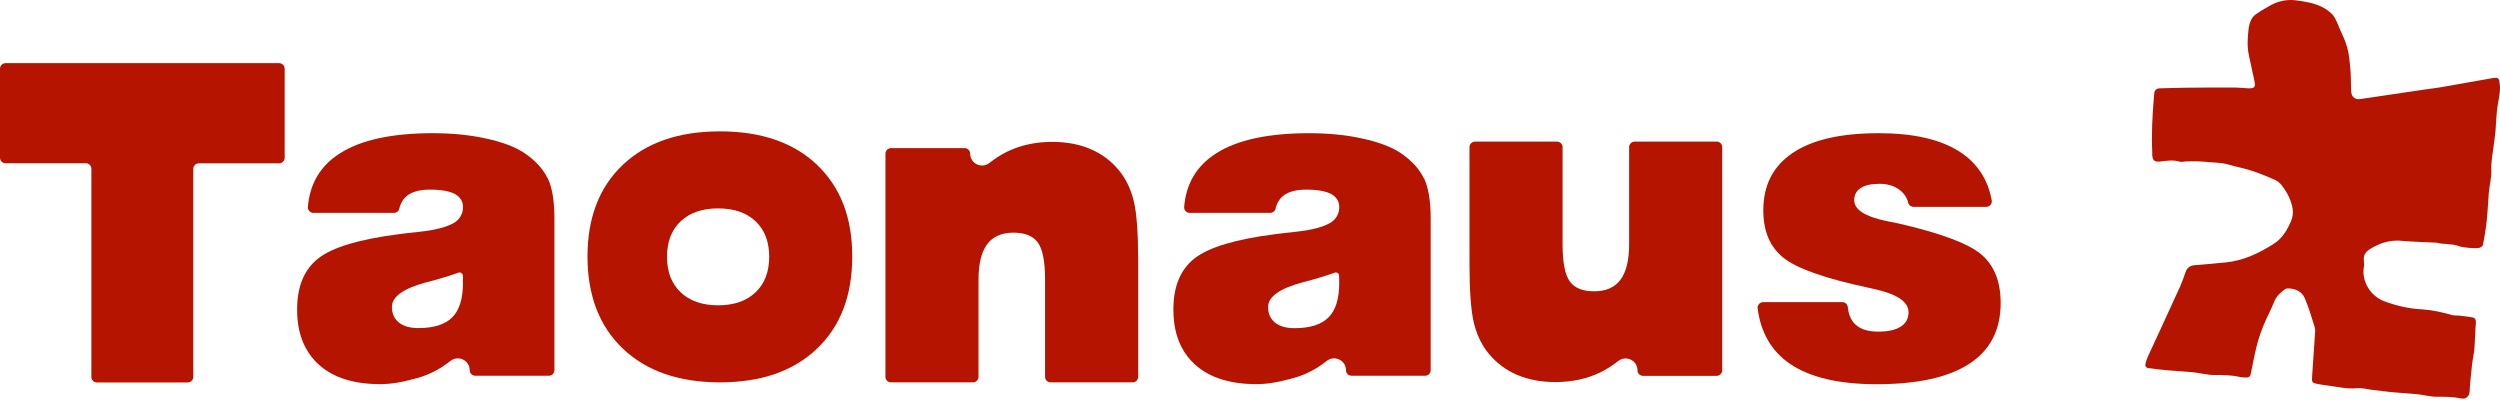
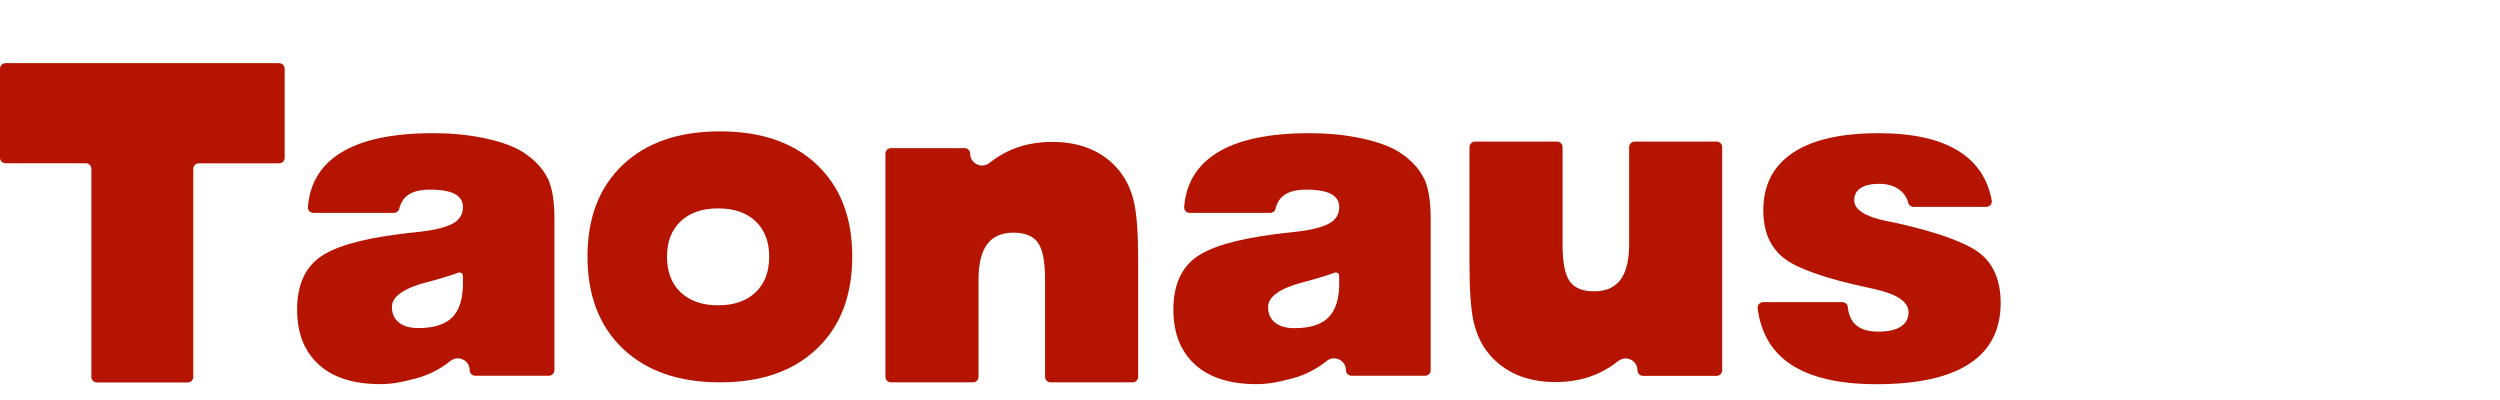
<svg xmlns="http://www.w3.org/2000/svg" width="200" height="32" viewBox="0 0 200 32" fill="none">
  <path d="M43.807 14.267C43.451 13.514 42.829 12.839 41.945 12.24C41.222 11.756 40.206 11.37 38.902 11.086C37.599 10.797 36.175 10.655 34.639 10.655C31.364 10.655 28.884 11.191 27.194 12.266C25.631 13.259 24.781 14.69 24.631 16.56C24.612 16.814 24.815 17.032 25.073 17.032H31.514C31.716 17.032 31.896 16.893 31.941 16.698C32.05 16.234 32.271 15.878 32.608 15.627C33.02 15.323 33.612 15.17 34.384 15.17C35.313 15.17 35.995 15.293 36.426 15.54C36.647 15.668 36.812 15.833 36.92 16.039C37.025 16.241 37.051 16.477 37.033 16.702C36.999 17.155 36.744 17.567 36.358 17.804C35.778 18.16 34.837 18.407 33.541 18.545C32.863 18.613 32.323 18.677 31.922 18.733C28.76 19.134 26.613 19.778 25.474 20.662C24.335 21.547 23.769 22.914 23.769 24.765C23.769 25.915 23.983 26.908 24.41 27.744C24.41 27.744 24.41 27.751 24.418 27.755C24.691 28.291 25.054 28.763 25.504 29.171C26.658 30.209 28.292 30.73 30.409 30.73C31.308 30.73 32.147 30.576 32.93 30.359C33.541 30.224 34.118 30.026 34.657 29.756C35.133 29.52 35.594 29.227 36.029 28.879C36.654 28.381 37.576 28.819 37.576 29.617C37.576 29.861 37.775 30.059 38.018 30.059H43.912C44.155 30.059 44.354 29.861 44.354 29.617V17.493C44.354 16.091 44.178 15.012 43.822 14.263L43.807 14.267ZM34.136 22.581C34.275 22.543 34.414 22.509 34.545 22.472C34.586 22.461 34.627 22.45 34.672 22.438C34.762 22.412 34.848 22.39 34.935 22.363C34.983 22.348 35.028 22.337 35.077 22.322C35.156 22.3 35.231 22.277 35.309 22.255C35.354 22.24 35.403 22.229 35.448 22.213C35.523 22.191 35.598 22.169 35.669 22.146C35.71 22.135 35.751 22.12 35.793 22.109C35.871 22.082 35.95 22.06 36.029 22.034C36.059 22.022 36.089 22.015 36.119 22.004C36.224 21.97 36.325 21.936 36.422 21.902C36.441 21.895 36.459 21.887 36.482 21.88C36.546 21.858 36.609 21.835 36.673 21.813C36.842 21.753 37.022 21.869 37.029 22.049C37.036 22.18 37.036 22.378 37.036 22.644C37.036 23.896 36.752 24.81 36.186 25.383C35.617 25.956 34.714 26.245 33.47 26.245C32.791 26.245 32.271 26.095 31.904 25.795C31.536 25.496 31.353 25.084 31.353 24.555C31.353 23.727 32.282 23.068 34.144 22.573L34.136 22.581Z" fill="#B41400" />
  <path d="M7.31 30.145V13.502C7.31 13.259 7.111 13.06 6.868 13.06H0.442C0.199 13.06 0 12.862 0 12.618V5.496C0 5.252 0.199 5.053 0.442 5.053H22.331C22.574 5.053 22.773 5.252 22.773 5.496V12.626C22.773 12.869 22.574 13.068 22.331 13.068H15.905C15.661 13.068 15.463 13.266 15.463 13.51V30.153C15.463 30.396 15.264 30.595 15.021 30.595H7.748C7.505 30.595 7.306 30.396 7.306 30.153L7.31 30.145Z" fill="#B41400" />
  <path d="M141.054 24.169H147.386C147.61 24.169 147.801 24.342 147.824 24.566C147.884 25.162 148.082 25.623 148.416 25.945C148.824 26.335 149.435 26.53 150.252 26.53C151.069 26.53 151.634 26.399 152.054 26.133C152.474 25.867 152.683 25.484 152.683 24.979C152.683 24.139 151.758 23.517 149.907 23.116C149.746 23.083 149.619 23.053 149.529 23.03C146.026 22.285 143.736 21.479 142.668 20.617C141.597 19.756 141.065 18.493 141.065 16.826C141.065 14.814 141.848 13.285 143.418 12.232C144.984 11.179 147.273 10.655 150.286 10.655C153.077 10.655 155.243 11.149 156.775 12.139C158.169 13.038 159.023 14.33 159.338 16.024C159.39 16.297 159.184 16.548 158.903 16.548H153.081C152.882 16.548 152.706 16.413 152.657 16.219C152.552 15.807 152.328 15.469 151.983 15.203C151.552 14.87 151.009 14.705 150.353 14.705C149.697 14.705 149.199 14.817 148.854 15.042C148.51 15.267 148.337 15.593 148.337 16.016C148.337 16.762 149.18 17.317 150.87 17.672C151.32 17.766 151.657 17.834 151.885 17.878C155.287 18.662 157.498 19.49 158.521 20.37C159.544 21.251 160.053 22.54 160.053 24.241C160.053 26.391 159.218 28.01 157.547 29.1C155.876 30.19 153.403 30.737 150.128 30.737C147.093 30.737 144.782 30.19 143.189 29.1C141.721 28.092 140.859 26.612 140.611 24.664C140.578 24.402 140.788 24.173 141.05 24.173L141.054 24.169Z" fill="#B41400" />
  <path d="M65.366 13.188C63.485 11.4 60.896 10.509 57.599 10.509C54.301 10.509 51.709 11.4 49.824 13.188C47.94 14.975 46.999 17.418 46.999 20.52C46.999 23.622 47.943 26.103 49.835 27.897C51.724 29.688 54.313 30.588 57.599 30.588C60.885 30.588 63.47 29.692 65.354 27.897C67.239 26.107 68.179 23.645 68.179 20.52C68.179 17.395 67.239 14.975 65.362 13.188H65.366ZM60.446 23.386C59.719 24.079 58.719 24.424 57.452 24.424C56.186 24.424 55.186 24.079 54.455 23.386C53.724 22.693 53.361 21.745 53.361 20.539C53.361 19.332 53.724 18.396 54.451 17.706C55.178 17.017 56.178 16.672 57.452 16.672C58.726 16.672 59.727 17.017 60.45 17.706C61.177 18.396 61.536 19.34 61.536 20.539C61.536 21.738 61.173 22.697 60.446 23.386Z" fill="#B41400" />
  <path d="M70.836 30.145V12.292C70.836 12.049 71.034 11.85 71.278 11.85H77.171C77.415 11.85 77.614 12.049 77.614 12.292C77.614 13.09 78.535 13.529 79.161 13.03C79.599 12.682 80.056 12.39 80.532 12.154C81.608 11.618 82.822 11.352 84.178 11.352C85.317 11.352 86.332 11.539 87.228 11.921C88.123 12.3 88.884 12.862 89.502 13.611C90.064 14.289 90.465 15.114 90.701 16.084C90.937 17.054 91.053 18.643 91.053 20.85V30.145C91.053 30.389 90.855 30.588 90.611 30.588H84.047C83.803 30.588 83.605 30.389 83.605 30.145V22.352C83.605 20.928 83.414 19.947 83.035 19.415C82.657 18.879 82.001 18.613 81.072 18.613C80.143 18.613 79.427 18.924 78.97 19.542C78.509 20.164 78.281 21.112 78.281 22.386V30.145C78.281 30.389 78.082 30.588 77.838 30.588H71.274C71.031 30.588 70.832 30.389 70.832 30.145H70.836Z" fill="#B41400" />
  <path d="M137.337 11.329H130.773C130.529 11.329 130.331 11.528 130.331 11.771V19.531C130.331 20.805 130.102 21.753 129.641 22.375C129.18 22.997 128.48 23.304 127.539 23.304C126.599 23.304 125.954 23.038 125.576 22.502C125.197 21.97 125.006 20.988 125.006 19.565V11.771C125.006 11.528 124.808 11.329 124.564 11.329H118C117.756 11.329 117.558 11.528 117.558 11.771V21.067C117.558 23.274 117.678 24.863 117.91 25.833C118.086 26.552 118.352 27.193 118.704 27.751C118.828 27.946 118.963 28.13 119.109 28.306C119.731 29.052 120.488 29.617 121.383 29.996C122.279 30.374 123.298 30.565 124.433 30.565C125.789 30.565 127.003 30.299 128.079 29.763C128.555 29.527 129.015 29.235 129.45 28.887C130.076 28.388 130.997 28.827 130.997 29.625C130.997 29.868 131.196 30.067 131.44 30.067H137.333C137.577 30.067 137.775 29.868 137.775 29.625V11.768C137.775 11.524 137.577 11.326 137.333 11.326L137.337 11.329Z" fill="#B41400" />
  <path d="M113.908 14.267C113.552 13.514 112.931 12.839 112.046 12.24C111.323 11.756 110.308 11.37 109.004 11.086C107.7 10.797 106.276 10.655 104.74 10.655C101.465 10.655 98.985 11.191 97.295 12.266C95.733 13.259 94.882 14.69 94.733 16.56C94.714 16.814 94.916 17.032 95.175 17.032H101.615C101.818 17.032 101.998 16.893 102.043 16.698C102.151 16.234 102.372 15.878 102.709 15.627C103.122 15.323 103.714 15.17 104.485 15.17C105.415 15.17 106.096 15.293 106.527 15.54C106.748 15.668 106.913 15.833 107.022 16.039C107.127 16.241 107.153 16.477 107.134 16.702C107.101 17.155 106.846 17.567 106.46 17.804C105.879 18.16 104.939 18.407 103.642 18.545C102.964 18.613 102.425 18.677 102.024 18.733C98.862 19.134 96.715 19.778 95.576 20.662C94.437 21.547 93.871 22.914 93.871 24.765C93.871 25.915 94.084 26.908 94.511 27.744C94.511 27.744 94.511 27.751 94.519 27.755C94.793 28.291 95.156 28.763 95.606 29.171C96.76 30.209 98.393 30.73 100.51 30.73C101.409 30.73 102.249 30.576 103.032 30.359C103.642 30.224 104.219 30.026 104.759 29.756C105.235 29.52 105.696 29.227 106.13 28.879C106.756 28.381 107.678 28.819 107.678 29.617C107.678 29.861 107.876 30.059 108.12 30.059H114.013C114.257 30.059 114.455 29.861 114.455 29.617V17.493C114.455 16.091 114.279 15.016 113.923 14.263L113.908 14.267ZM106.28 25.391C105.711 25.964 104.808 26.253 103.564 26.253C102.886 26.253 102.365 26.103 101.998 25.803C101.63 25.503 101.447 25.091 101.447 24.563C101.447 23.735 102.376 23.075 104.238 22.581C104.377 22.543 104.515 22.509 104.646 22.472C104.688 22.461 104.729 22.45 104.774 22.438C104.864 22.412 104.95 22.39 105.036 22.363C105.085 22.348 105.13 22.337 105.179 22.322C105.257 22.3 105.332 22.277 105.411 22.255C105.456 22.24 105.504 22.229 105.549 22.213C105.624 22.191 105.699 22.169 105.771 22.146C105.812 22.135 105.853 22.12 105.894 22.109C105.973 22.082 106.052 22.06 106.13 22.034C106.16 22.022 106.19 22.015 106.22 22.004C106.325 21.97 106.426 21.936 106.524 21.902C106.542 21.895 106.561 21.887 106.584 21.88C106.647 21.858 106.711 21.835 106.775 21.813C106.943 21.753 107.123 21.869 107.131 22.049C107.138 22.18 107.138 22.378 107.138 22.644C107.138 23.896 106.853 24.81 106.288 25.383L106.28 25.391Z" fill="#B41400" />
-   <path d="M172.171 12.296C172.201 12.832 172.324 12.978 172.841 12.918C173.362 12.858 173.872 12.772 174.392 12.937C174.524 12.978 174.681 12.922 174.827 12.918C175.183 12.91 175.539 12.895 175.895 12.91C176.434 12.937 176.974 12.989 177.513 13.03C177.697 13.045 177.997 13.086 178.173 13.135C178.499 13.221 178.821 13.315 179.147 13.39C180.14 13.611 181.08 13.978 182.002 14.394C182.212 14.488 182.392 14.634 182.53 14.814C182.755 15.11 182.969 15.428 183.119 15.765C183.396 16.387 183.576 17.05 183.28 17.706C182.965 18.403 182.598 19.062 181.908 19.501C180.724 20.254 179.488 20.85 178.072 20.992C177.244 21.075 176.416 21.149 175.588 21.213C175.202 21.243 174.962 21.408 174.831 21.798C174.711 22.154 174.591 22.513 174.437 22.858C173.583 24.754 172.699 26.635 171.83 28.527C171.747 28.703 171.695 28.894 171.642 29.081C171.586 29.272 171.665 29.419 171.86 29.445C172.407 29.52 172.954 29.583 173.504 29.632C174.134 29.688 174.771 29.711 175.4 29.774C175.981 29.834 176.558 29.999 177.139 29.999C177.828 29.999 178.503 29.999 179.177 30.157C179.349 30.198 179.533 30.194 179.713 30.201C179.9 30.209 180.02 30.123 180.057 29.928C180.219 29.152 180.357 28.373 180.552 27.609C180.691 27.062 180.882 26.522 181.095 25.998C181.354 25.368 181.687 24.769 181.935 24.136C182.107 23.694 182.433 23.42 182.781 23.15C182.853 23.094 182.961 23.068 183.051 23.072C183.636 23.083 184.149 23.319 184.377 23.843C184.707 24.6 184.932 25.406 185.183 26.196C185.235 26.361 185.209 26.552 185.198 26.732C185.168 27.268 185.127 27.807 185.089 28.343C185.048 28.928 185.003 29.516 184.969 30.1C184.939 30.599 184.954 30.629 185.427 30.722C185.726 30.782 186.037 30.812 186.341 30.857C187.079 30.966 187.809 31.131 188.57 31.052C188.933 31.015 189.312 31.131 189.683 31.176C190.294 31.251 190.908 31.329 191.519 31.389C192.133 31.449 192.751 31.468 193.362 31.532C193.894 31.588 194.426 31.745 194.955 31.741C195.61 31.738 196.258 31.738 196.899 31.876C197.248 31.951 197.547 31.708 197.566 31.352C197.603 30.625 197.686 29.898 197.765 29.171C197.813 28.737 197.914 28.306 197.952 27.867C198.008 27.189 198.012 26.503 198.068 25.825C198.087 25.582 198.019 25.432 197.795 25.391C197.446 25.327 197.09 25.29 196.734 25.248C196.547 25.226 196.356 25.256 196.176 25.207C195.374 24.979 194.561 24.795 193.729 24.746C192.665 24.686 191.687 24.458 190.721 24.091C189.657 23.686 188.911 22.532 189.11 21.355C189.14 21.191 189.132 21.022 189.11 20.853C189.057 20.464 189.226 20.179 189.533 19.969C189.762 19.812 190.013 19.688 190.264 19.576C190.852 19.314 191.459 19.205 192.114 19.265C193.036 19.347 193.962 19.366 194.883 19.411L194.951 19.422C195.509 19.564 196.101 19.471 196.656 19.673C196.94 19.778 197.259 19.801 197.562 19.831C197.817 19.857 198.079 19.868 198.334 19.831C198.45 19.816 198.619 19.684 198.641 19.579C198.761 18.943 198.87 18.302 198.937 17.657C199.016 16.916 199.046 16.166 199.106 15.421C199.155 14.806 199.334 14.218 199.304 13.585C199.274 12.959 199.417 12.326 199.488 11.693C199.533 11.307 199.6 10.925 199.634 10.539C199.69 9.89 199.702 9.239 199.788 8.598C199.878 7.923 200.088 7.26 199.96 6.567C199.904 6.264 199.851 6.204 199.548 6.23C199.402 6.241 199.259 6.275 199.113 6.301C197.843 6.526 196.577 6.754 195.307 6.972C194.906 7.043 194.501 7.088 194.096 7.144C192.324 7.406 190.556 7.672 188.784 7.931C188.604 7.957 188.416 7.908 188.289 7.785C188.075 7.579 188.09 7.301 188.083 7.043C188.072 6.642 188.075 6.237 188.053 5.836C188.031 5.451 187.986 5.068 187.944 4.682C187.944 4.679 187.944 4.675 187.944 4.671C187.877 4.072 187.716 3.487 187.461 2.936C187.281 2.547 187.105 2.157 186.951 1.753C186.888 1.666 186.85 1.58 186.828 1.498C186.76 1.4 186.693 1.295 186.625 1.191C186.622 1.187 186.614 1.179 186.61 1.176C186.108 0.647 185.408 0.344 184.703 0.198C184.359 0.126 183.999 0.063 183.628 0.022C182.927 -0.061 182.223 0.096 181.612 0.441C181.373 0.576 181.133 0.711 180.904 0.853C180.762 0.943 180.616 1.037 180.477 1.138C180.323 1.247 180.192 1.389 180.106 1.558C179.986 1.797 179.915 2.06 179.885 2.326C179.855 2.584 179.836 2.843 179.821 3.105C179.791 3.558 179.821 4.016 179.919 4.461C180.065 5.136 180.211 5.814 180.357 6.488C180.458 6.964 180.357 7.084 179.87 7.065C179.48 7.05 179.087 7.002 178.697 7.002C177.412 6.998 176.127 7.002 174.842 7.017C174.138 7.024 173.433 7.054 172.733 7.069C172.538 7.073 172.373 7.219 172.347 7.414C172.328 7.541 172.32 7.672 172.309 7.804C172.186 9.298 172.107 10.793 172.186 12.292L172.171 12.296Z" fill="#B41400" />
</svg>